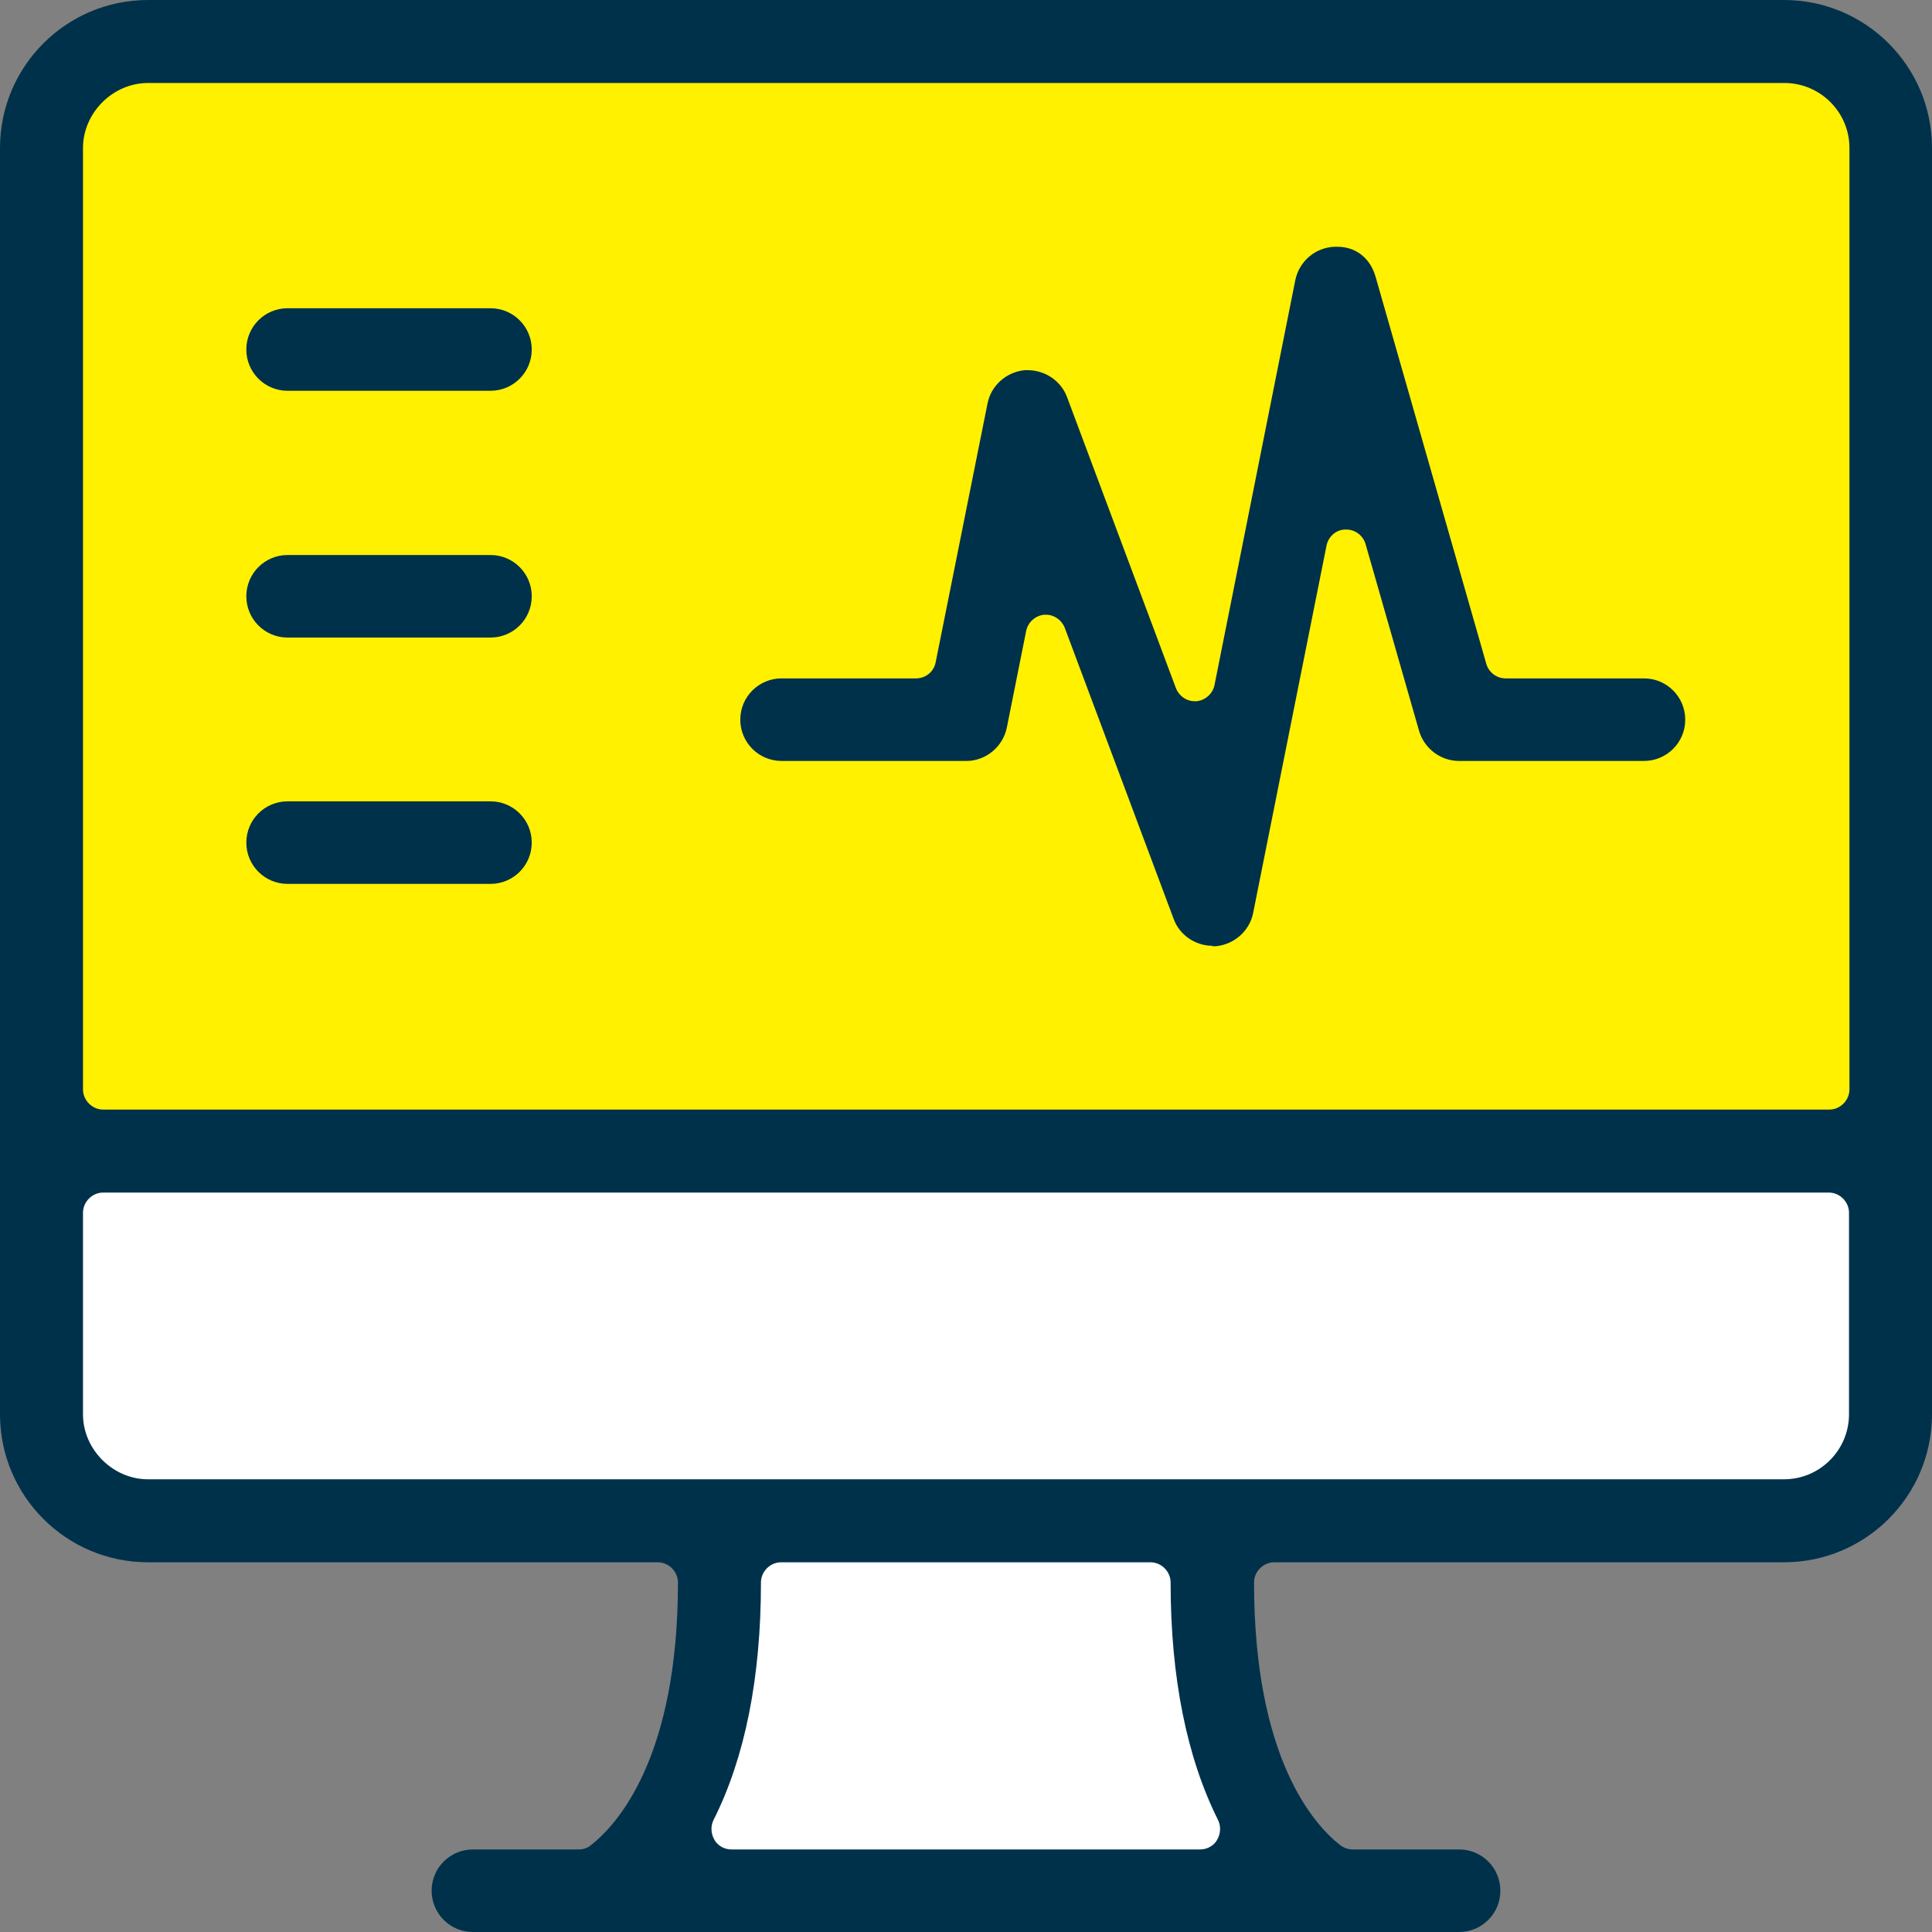
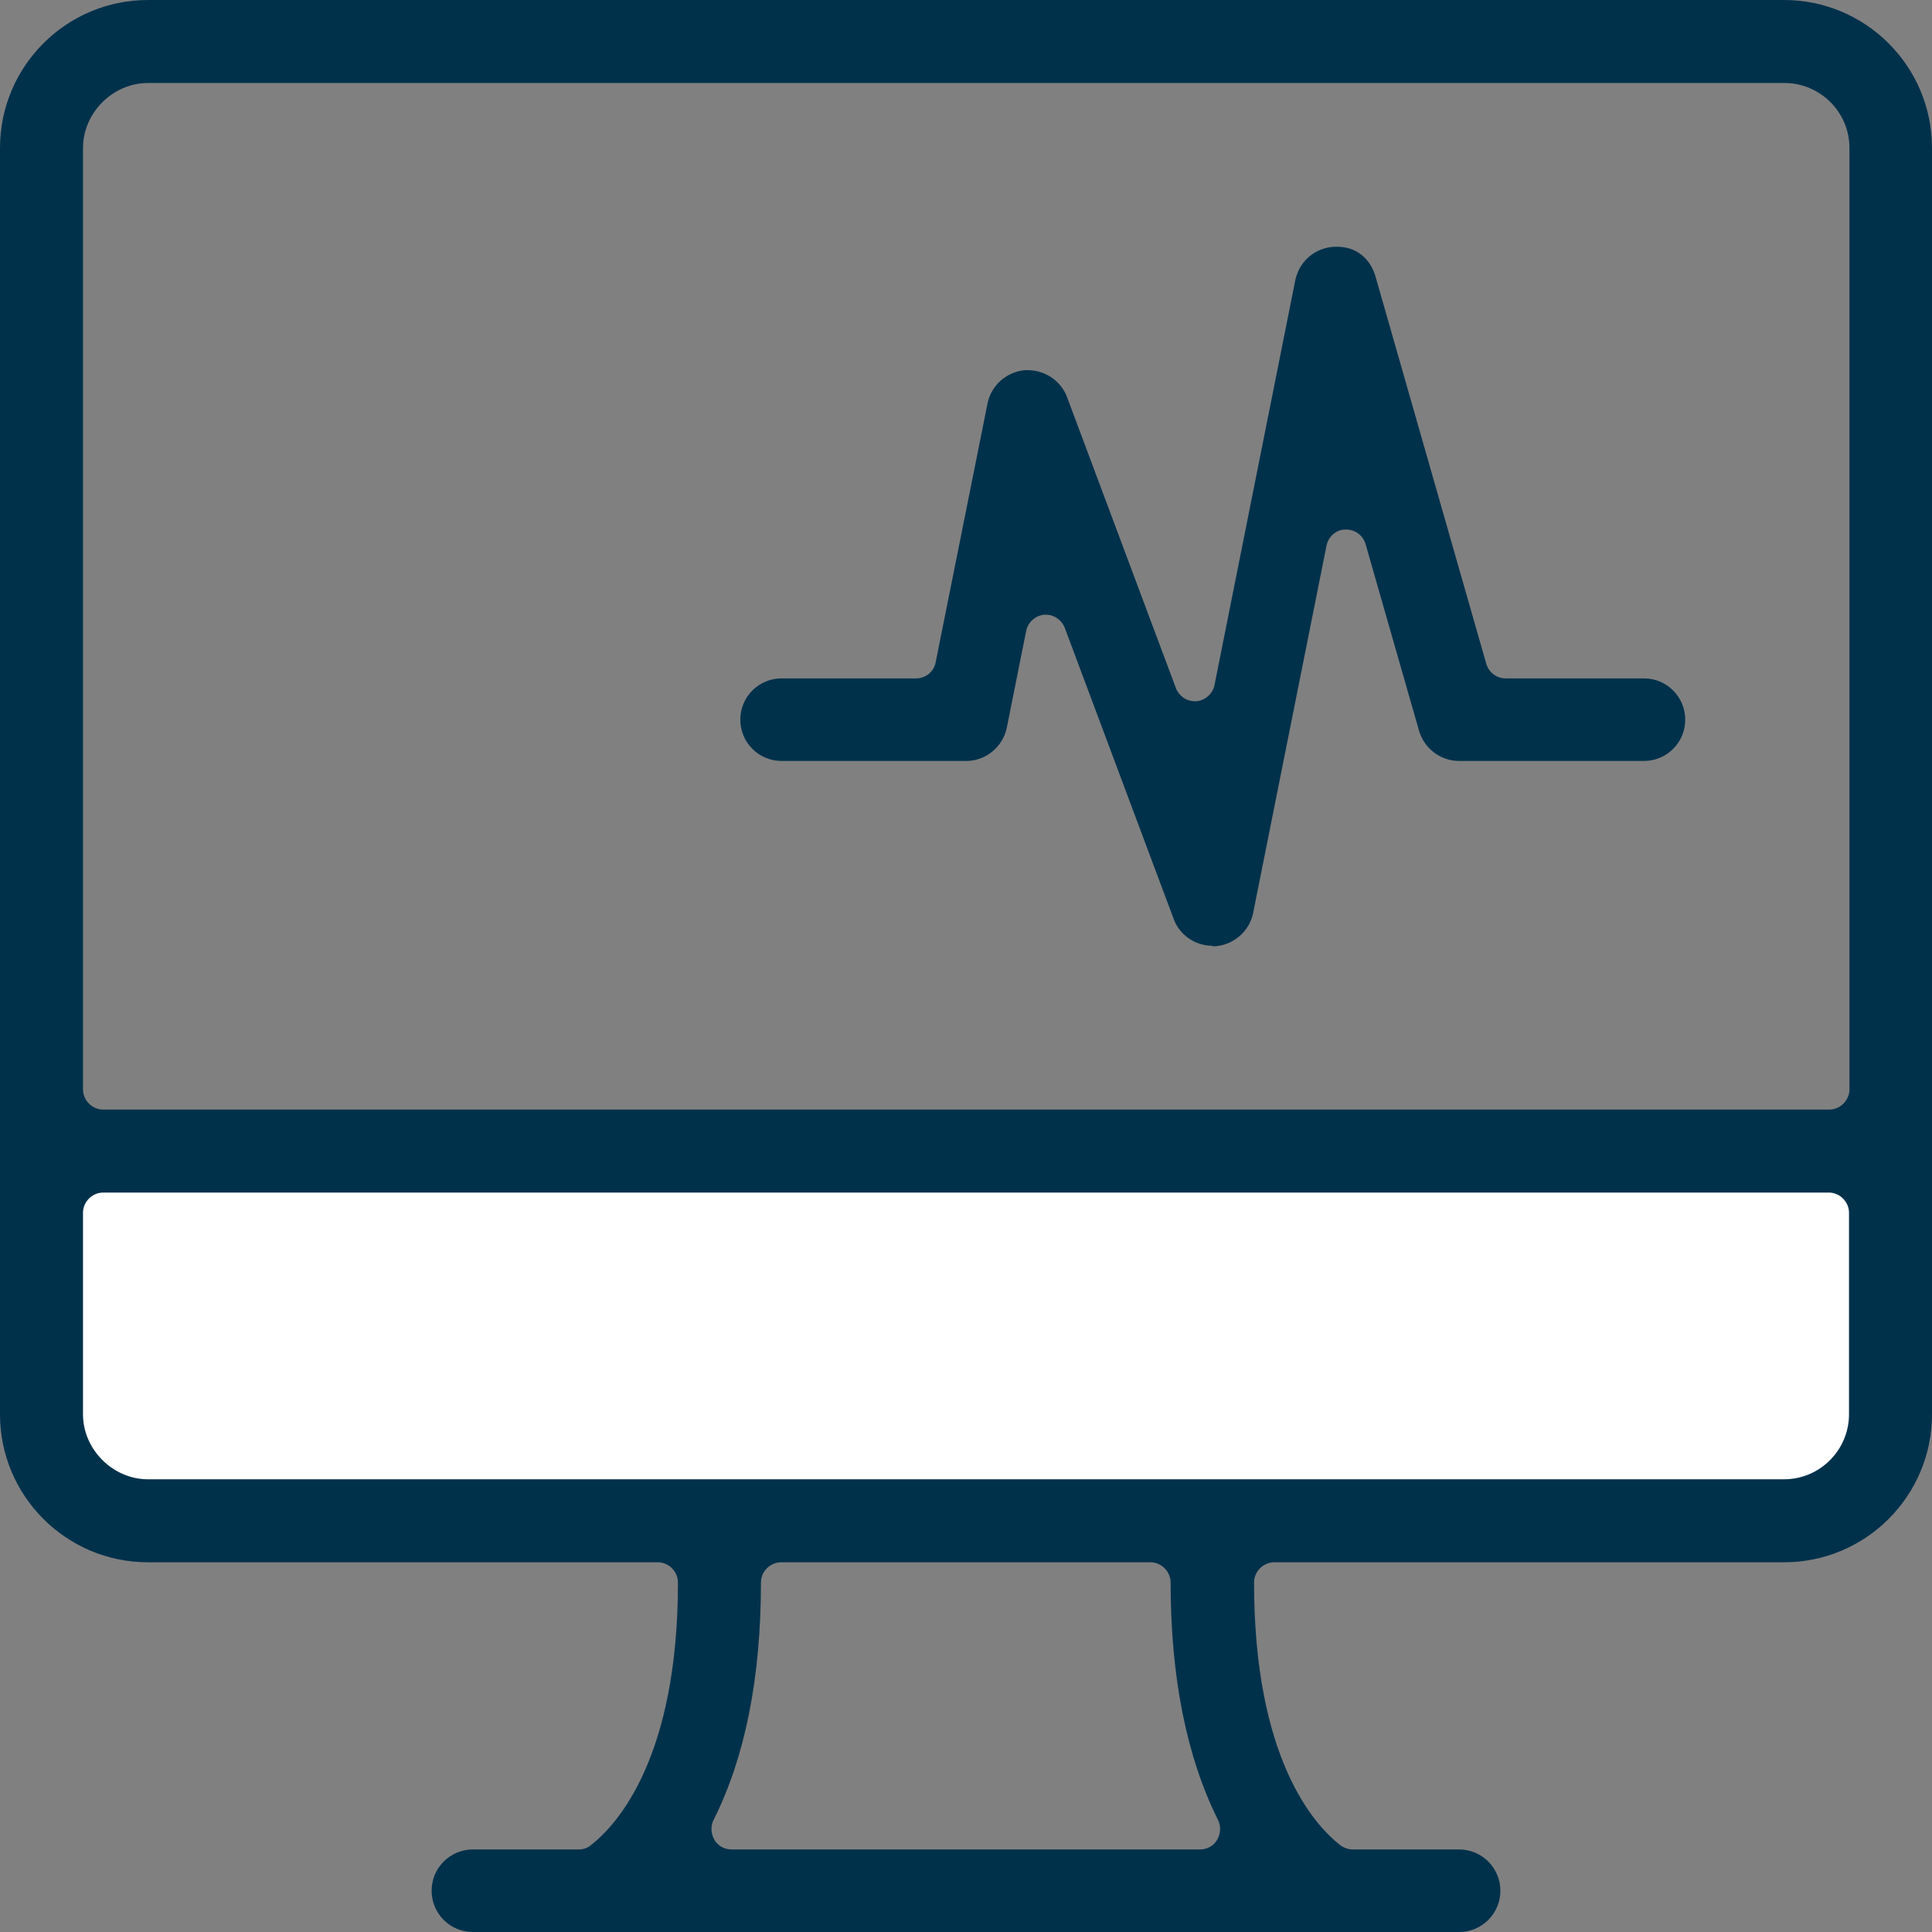
<svg xmlns="http://www.w3.org/2000/svg" width="96" height="96" viewBox="0 0 96 96" fill="none">
  <rect x="0" y="0" width="96" height="96" fill="#808080" stroke="none" />
-   <path d="M92.923 3.011H2.923V55.92H92.923V3.011Z" fill="#FFF100" />
  <path d="M92.923 55.92H2.923V74.64H92.923V55.92Z" fill="white" />
-   <path d="M61.702 76.909H34.713V93.535H61.702V76.909Z" fill="white" />
  <path d="M23.498 96C22.364 96 21.447 95.084 21.447 93.949C21.447 92.815 22.364 91.898 23.498 91.898H28.756C28.975 91.898 29.193 91.833 29.367 91.68C30.654 90.676 33.687 87.36 33.687 78.633C33.687 78.087 33.229 77.629 32.684 77.629H7.353C3.295 77.629 0 74.335 0 70.276V7.353C0 3.295 3.295 0 7.353 0H88.647C92.706 0 96 3.295 96 7.353V70.276C96 74.335 92.706 77.629 88.647 77.629H63.316C62.771 77.629 62.313 78.087 62.313 78.633C62.313 87.382 65.302 90.676 66.589 91.68C66.764 91.811 66.982 91.898 67.2 91.898H72.502C73.636 91.898 74.553 92.815 74.553 93.949C74.553 95.084 73.636 96 72.502 96H23.498ZM38.815 77.629C38.269 77.629 37.811 78.087 37.811 78.633C37.811 83.346 37.026 87.316 35.455 90.436C35.302 90.742 35.324 91.113 35.498 91.418C35.673 91.724 36 91.898 36.349 91.898H59.629C59.978 91.898 60.306 91.724 60.48 91.418C60.655 91.113 60.676 90.742 60.524 90.436C58.975 87.338 58.167 83.367 58.167 78.633C58.167 78.087 57.709 77.629 57.164 77.629H38.793H38.815ZM5.127 59.258C4.582 59.258 4.124 59.716 4.124 60.262V70.276C4.124 72.022 5.607 73.505 7.353 73.505H88.647C90.436 73.505 91.876 72.044 91.876 70.276V60.262C91.876 59.716 91.418 59.258 90.873 59.258H5.127ZM7.353 4.124C5.607 4.124 4.124 5.607 4.124 7.353V54.131C4.124 54.676 4.582 55.135 5.127 55.135H90.895C91.44 55.135 91.898 54.676 91.898 54.131V7.353C91.898 5.564 90.436 4.124 88.669 4.124H7.353Z" fill="#00314B" />
  <path d="M60.24 46.996C59.389 46.996 58.603 46.451 58.32 45.665L52.909 31.2C52.756 30.807 52.385 30.545 51.971 30.545C51.949 30.545 51.927 30.545 51.883 30.545C51.447 30.589 51.076 30.916 50.989 31.353L50.029 36.153C49.832 37.113 48.981 37.811 48.022 37.811H38.836C37.702 37.811 36.785 36.895 36.785 35.76C36.785 34.625 37.702 33.709 38.836 33.709H45.512C45.992 33.709 46.407 33.382 46.494 32.902L49.069 20.051C49.243 19.156 50.007 18.48 50.923 18.393C50.967 18.393 51.011 18.393 51.054 18.393C51.927 18.393 52.712 18.916 53.018 19.724L58.429 34.189C58.581 34.582 58.952 34.844 59.367 34.844C59.389 34.844 59.411 34.844 59.454 34.844C59.891 34.8 60.261 34.473 60.349 34.036L64.363 13.92C64.56 12.982 65.345 12.305 66.305 12.262C66.371 12.262 66.414 12.262 66.458 12.262C67.374 12.262 68.094 12.829 68.356 13.767L73.854 32.989C73.985 33.425 74.378 33.709 74.814 33.709H81.687C82.822 33.709 83.738 34.625 83.738 35.76C83.738 36.895 82.822 37.811 81.687 37.811H72.501C71.585 37.811 70.778 37.2 70.516 36.327L67.854 27.033C67.723 26.596 67.331 26.313 66.894 26.313C66.894 26.313 66.872 26.313 66.851 26.313C66.392 26.313 66 26.662 65.912 27.12L62.269 45.36C62.094 46.255 61.331 46.931 60.414 47.018C60.371 47.018 60.305 47.018 60.24 47.018V46.996Z" fill="#00314B" />
-   <path d="M24.371 15.316H14.291C13.156 15.316 12.24 16.233 12.24 17.367C12.24 18.502 13.156 19.418 14.291 19.418H24.371C25.505 19.418 26.422 18.502 26.422 17.367C26.422 16.233 25.505 15.316 24.371 15.316Z" fill="#00314B" />
-   <path d="M24.371 27.578H14.291C13.156 27.578 12.24 28.494 12.24 29.629C12.24 30.764 13.156 31.68 14.291 31.68H24.371C25.505 31.68 26.422 30.764 26.422 29.629C26.422 28.494 25.505 27.578 24.371 27.578Z" fill="#00314B" />
-   <path d="M24.371 39.818H14.291C13.156 39.818 12.24 40.734 12.24 41.869C12.24 43.004 13.156 43.92 14.291 43.92H24.371C25.505 43.92 26.422 43.004 26.422 41.869C26.422 40.734 25.505 39.818 24.371 39.818Z" fill="#00314B" />
</svg>